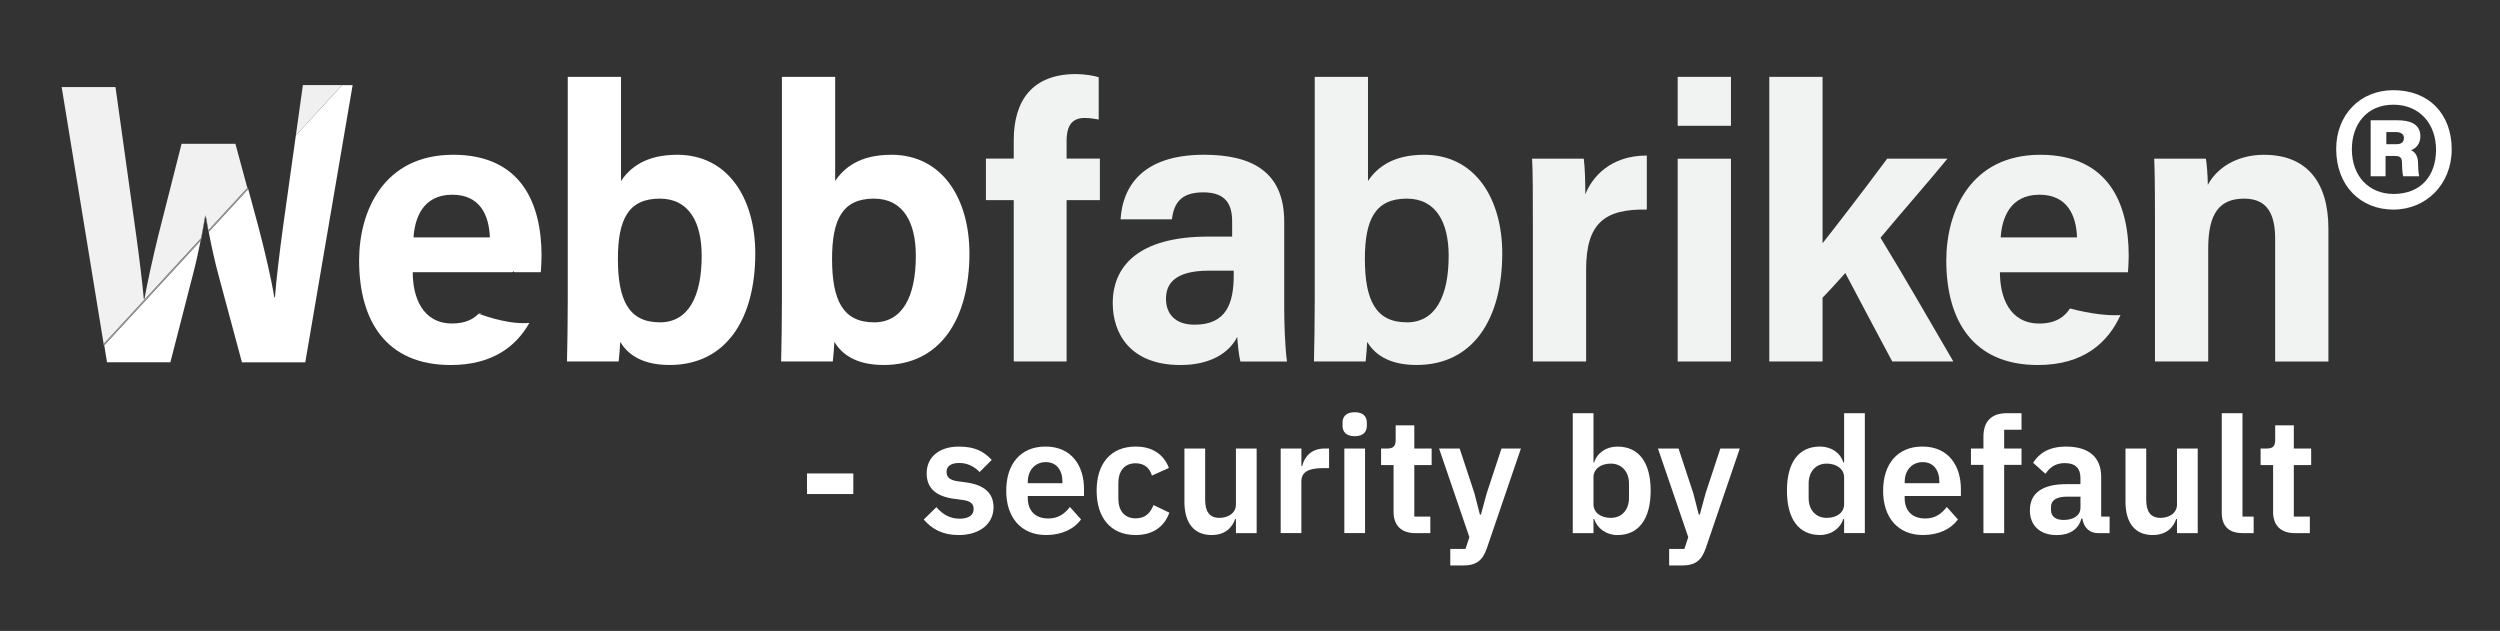
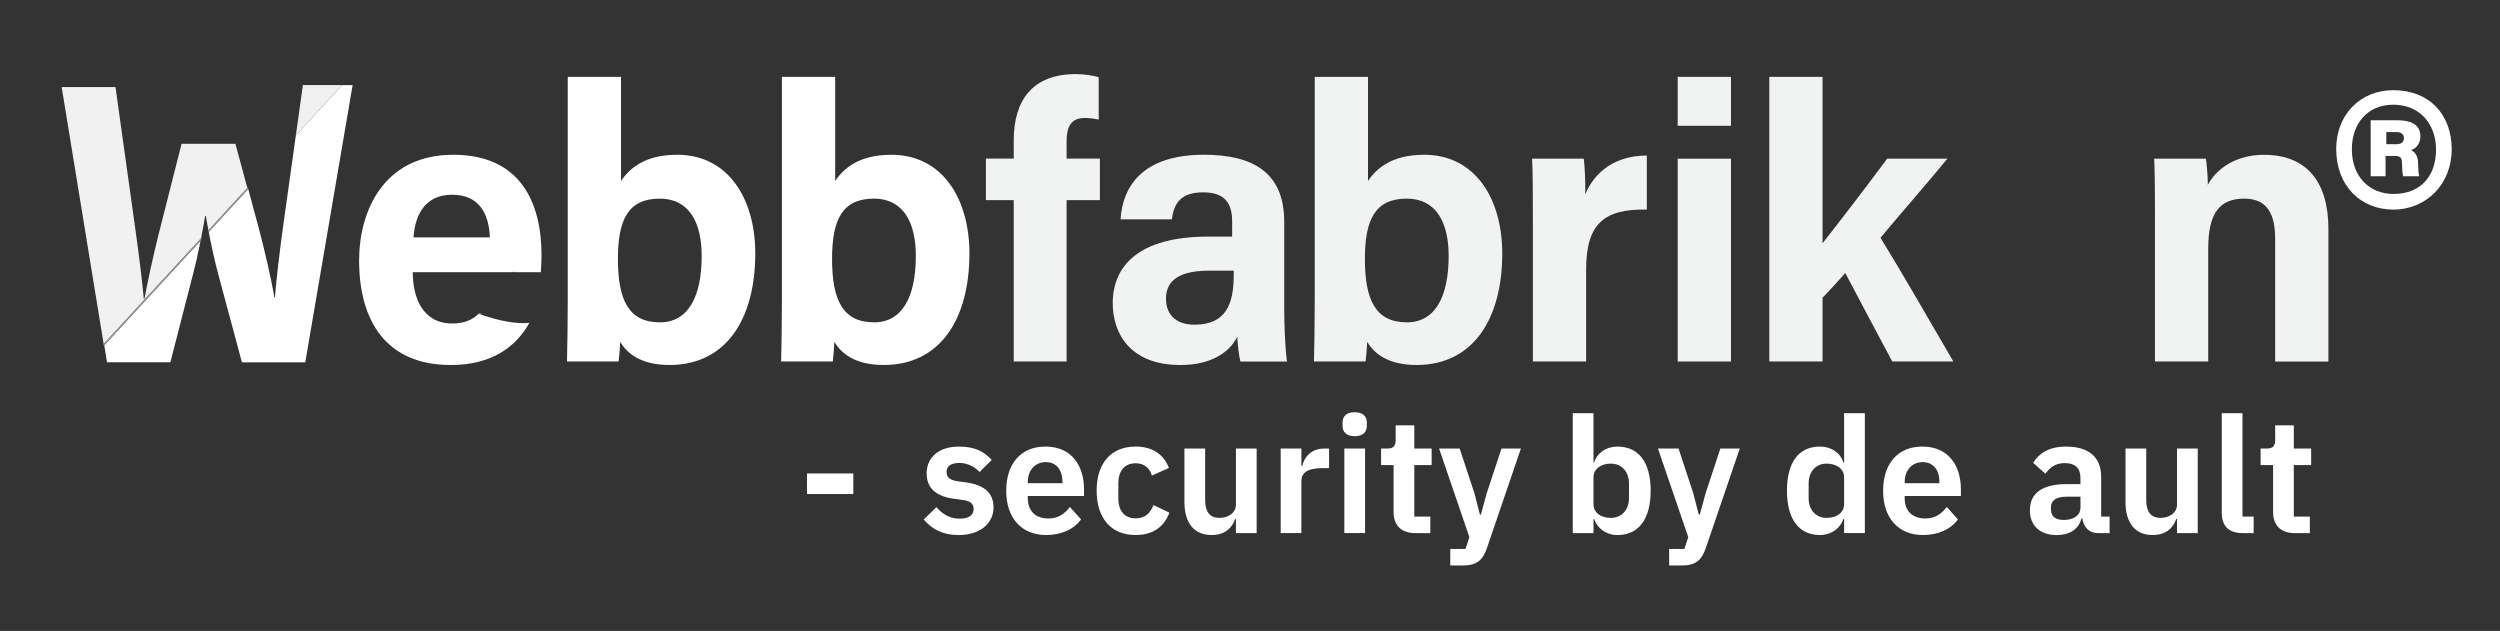
<svg xmlns="http://www.w3.org/2000/svg" id="Layer_1" data-name="Layer 1" version="1.1" viewBox="0 0 740.72 186.93">
  <rect x="0" y="0" width="740.72" height="186.93" fill="#333333" stroke="none" />
  <defs>
    <style>
      .cls-1 {
        fill: #000;
      }

      .cls-1, .cls-2, .cls-3, .cls-4, .cls-5, .cls-6, .cls-7, .cls-8 {
        stroke-width: 0px;
      }

      .cls-2 {
        fill: #f0f0f0;
      }

      .cls-3 {
        fill: none;
      }

      .cls-4 {
        fill: #9a9a9a;
      }

      .cls-5 {
        fill: #f1f2f2;
      }

      .cls-6 {
        fill: #fff;
      }

      .cls-7 {
        fill: #d8a163;
      }

      .cls-8 {
        fill: #f1f1f1;
      }
    </style>
  </defs>
  <g>
    <path class="cls-7" d="M142.22,93.1l.62-.14-.92-.14s-.08.09-.12.14c.14.05.28.09.42.14Z" />
    <path class="cls-3" d="M134.01,57.69c-8.93,0-11.14,7.31-11.48,12.64h22.62c-.23-6.73-3.02-12.64-11.14-12.64Z" />
    <path class="cls-3" d="M60.78,64.52c-.25,1.51-.59,3.54-1.05,5.9l1.92-2.09c-.27-1.42-.49-2.72-.67-3.81h-.2Z" />
    <path class="cls-3" d="M195.49,58.85c-9.4,0-12.41,6.26-12.41,17.86,0,12.3,3.25,18.79,12.41,18.79,8.47,0,12.41-7.66,12.41-19.72,0-9.86-3.71-16.94-12.41-16.94Z" />
    <path class="cls-3" d="M258.94,58.85c-9.4,0-12.41,6.26-12.41,17.86,0,12.3,3.25,18.79,12.41,18.79,8.47,0,12.41-7.66,12.41-19.72,0-9.86-3.71-16.94-12.41-16.94Z" />
    <path class="cls-3" d="M416.81,58.85c-9.4,0-12.41,6.26-12.41,17.86,0,12.3,3.25,18.79,12.41,18.79,8.47,0,12.41-7.66,12.41-19.72,0-9.86-3.71-16.94-12.41-16.94Z" />
    <path class="cls-3" d="M345.47,88.54c0,4.18,2.44,7.66,8.47,7.66,9.4,0,11.6-6.26,11.6-14.73v-1.28h-7.31c-10.79,0-12.76,4.41-12.76,8.35Z" />
    <path class="cls-3" d="M81.27,88.08h.2c.3-4.41,1.41-13.92,2.52-21.81l3.67-26.18-14.24,15.47,3.21,11.87c1.82,6.84,3.83,15.54,4.64,20.65Z" />
    <path class="cls-3" d="M709.13,31.01c-7.77,0-12.3,5.68-12.3,13.22,0,8.12,5.22,13.22,12.3,13.22,8.24,0,12.64-5.1,12.64-13.11s-5.1-13.34-12.64-13.34ZM716.44,48.41c0,1.16.12,3.02.35,3.83h-4.76c-.23-.7-.35-2.9-.35-3.94,0-1.62-.58-2.09-2.2-2.09h-2.67v6.03h-4.41v-16.59h8c3.36,0,6.73.93,6.73,4.76,0,2.2-1.39,3.71-2.78,4.06,1.39.7,2.09,1.97,2.09,3.94Z" />
    <path class="cls-3" d="M122.29,80.66c0,7.31,2.78,15.2,11.72,15.2,3.75,0,6.13-1.23,7.69-2.79l-.53-.05c-.17.13-.35.26-.55.37-.4.17-.8.34-1.19.5-.66.21-1.33.24-1.99.09-.67-.03-1.29-.23-1.86-.59-.58-.31-1.05-.74-1.4-1.29-.44-.48-.74-1.05-.89-1.7-.02-.09-.03-.18-.06-.27-.24-.89-.24-1.77,0-2.66.17-.4.34-.8.5-1.19.44-.75,1.04-1.35,1.79-1.79.4-.17.8-.34,1.19-.5.66-.21,1.33-.24,1.99-.09.67.03,1.29.23,1.86.59.58.31,1.05.74,1.4,1.29.14.15.24.33.36.51,2.73-.15,3.9.28,3.9.28l.17.34,5.53-6.25h-29.63Z" />
    <path class="cls-3" d="M709.94,39.13h-2.9v3.6h3.02c1.28,0,2.2-.46,2.2-1.86,0-1.16-1.04-1.74-2.32-1.74Z" />
    <path class="cls-6" d="M31.71,107.34h18.77l6.56-25.52c.99-3.76,1.78-7.37,2.4-10.51l-28.55,31.01.82,5.02Z" />
    <polygon class="cls-2" points="89.74 25.21 87.66 40.1 101.36 25.21 89.74 25.21" />
    <path class="cls-6" d="M87.66,40.1l-3.67,26.18c-1.11,7.89-2.22,17.4-2.52,21.81h-.2c-.81-5.1-2.83-13.8-4.64-20.65l-3.21-11.87-.12.13.12.44-11.58,12.58c.76,3.98,1.8,8.79,2.98,13.11l6.86,25.52h18.77l14.03-82.13h-3.11l-13.71,14.89Z" />
    <path class="cls-8" d="M59.59,70.57c.52-2.67.91-4.96,1.19-6.62h.2c.2,1.22.46,2.68.76,4.29l11.55-12.55-3.54-13.09h-15.95l-6.86,27.03c-1.61,6.5-3.33,14.38-4.14,18.91h-.2c-.3-3.71-1.31-12.18-2.32-19.37l-6.06-43.38h-15.95l12.52,76.62.08-.09-.08-.48,28.78-31.26Z" />
    <path class="cls-4" d="M61.65,68.33c.03.16.06.31.09.47l.09-.1c-.03-.16-.06-.32-.09-.47l-.09.1Z" />
    <path class="cls-4" d="M59.45,71.3l.15-.16c.05-.24.09-.48.14-.72l-.14.15c-.05.23-.1.49-.15.73Z" />
-     <path class="cls-4" d="M60.98,63.95h-.2c-.27,1.66-.66,3.95-1.19,6.62l.14-.15c.45-2.36.8-4.4,1.05-5.9h.2c.18,1.09.41,2.4.67,3.81l.09-.1c-.3-1.61-.56-3.07-.76-4.29Z" />
    <path class="cls-4" d="M30.81,101.83l.08.48,28.55-31.01c.05-.24.1-.5.15-.73l-28.78,31.26Z" />
    <path class="cls-4" d="M73.3,55.69l-11.55,12.55c.03.15.06.31.09.47l11.58-12.58-.12-.44Z" />
    <path class="cls-6" d="M134.24,45.86c-20.42,0-27.84,16.47-27.84,31.32,0,17.86,8,30.97,27.14,30.97,12.32,0,19.36-5.48,23.31-12.48-3.46.36-8.62-.42-14.63-2.57h-.01s-.51-.04-.51-.04c-1.56,1.55-3.94,2.79-7.69,2.79-8.93,0-11.72-7.89-11.72-15.2h29.63l.18-.21c.09.07.17.14.26.21h7.86c.12-.93.23-4.06.23-4.87,0-15.54-6.03-29.93-26.22-29.93ZM122.52,70.33c.35-5.34,2.55-12.64,11.48-12.64,8.12,0,10.9,5.92,11.14,12.64h-22.62Z" />
    <path class="cls-6" d="M141.7,93.06l.51.04h.01c-.14-.05-.27-.09-.42-.15-.03.03-.07.07-.11.1Z" />
    <path class="cls-6" d="M200.59,45.86c-9.4,0-14.04,3.94-16.59,7.77v-30.86h-15.78v66c0,6.15-.12,14.27-.23,18.33h15.31c.23-1.97.35-3.83.46-5.8,1.97,3.25,5.92,6.84,14.62,6.84,16.82,0,25.4-13.69,25.4-33.06,0-15.89-7.77-29.23-23.2-29.23ZM195.49,95.5c-9.16,0-12.41-6.5-12.41-18.79,0-11.6,3.02-17.86,12.41-17.86,8.7,0,12.41,7.08,12.41,16.94,0,12.06-3.94,19.72-12.41,19.72Z" />
    <path class="cls-6" d="M264.04,45.86c-9.4,0-14.04,3.94-16.59,7.77v-30.86h-15.78v66c0,6.15-.12,14.27-.23,18.33h15.31c.23-1.97.35-3.83.46-5.8,1.97,3.25,5.92,6.84,14.62,6.84,16.82,0,25.4-13.69,25.4-33.06,0-15.89-7.77-29.23-23.2-29.23ZM258.94,95.5c-9.16,0-12.41-6.5-12.41-18.79,0-11.6,3.02-17.86,12.41-17.86,8.7,0,12.41,7.08,12.41,16.94,0,12.06-3.94,19.72-12.41,19.72Z" />
    <path class="cls-5" d="M316.01,41.91c0-4.06,1.16-6.96,5.34-6.96,1.39,0,3.02.23,4.18.46v-12.53c-1.39-.46-4.29-.93-6.73-.93-12.88,0-18.44,7.77-18.44,19.6v5.45h-8.24v12.3h8.24v47.79h15.66v-47.79h9.86v-12.3h-9.86v-5.1Z" />
    <path class="cls-5" d="M380.5,65.69c0-14.85-9.63-19.84-23.78-19.84-18.44,0-24.13,9.63-24.71,19.14h15.2c.58-4.41,2.32-8,9.28-8s8.58,3.83,8.58,8.7v4.41h-7.08c-20.88,0-28.3,8.93-28.3,19.72,0,9.05,5.22,18.33,20.07,18.33,8.7,0,14.38-3.48,16.82-8.35.12,1.86.46,5.57.93,7.31h13.8c-.58-4.29-.81-11.48-.81-15.54v-25.87ZM365.54,81.47c0,8.47-2.2,14.73-11.6,14.73-6.03,0-8.47-3.48-8.47-7.66,0-3.94,1.97-8.35,12.76-8.35h7.31v1.28Z" />
    <path class="cls-5" d="M421.91,45.86c-9.4,0-14.04,3.94-16.59,7.77v-30.86h-15.78v66c0,6.15-.12,14.27-.23,18.33h15.31c.23-1.97.35-3.83.46-5.8,1.97,3.25,5.92,6.84,14.62,6.84,16.82,0,25.4-13.69,25.4-33.06,0-15.89-7.77-29.23-23.2-29.23ZM416.81,95.5c-9.16,0-12.41-6.5-12.41-18.79,0-11.6,3.02-17.86,12.41-17.86,8.7,0,12.41,7.08,12.41,16.94,0,12.06-3.94,19.72-12.41,19.72Z" />
    <path class="cls-5" d="M469.71,57.57c0-4.06-.12-7.89-.46-10.56h-15.31c.23,4.18.23,10.56.23,20.42v39.67h15.78v-27.26c0-13.8,5.57-17.98,17.98-17.75v-16.01c-10.9,0-16.24,6.5-18.21,11.48Z" />
    <rect class="cls-5" x="497.08" y="22.77" width="15.78" height="14.5" />
    <rect class="cls-5" x="497.08" y="47.02" width="15.78" height="60.09" />
    <path class="cls-5" d="M577,47.02h-17.86c-6.96,9.4-14.85,19.6-19.14,25.06V22.77h-15.78v84.33h15.78v-18.91c.35-.23,6.5-6.96,6.73-7.31,4.18,7.89,9.86,18.68,13.92,26.22h18.1c-6.96-11.95-14.96-25.87-21.58-36.66,6.38-7.66,14.04-16.36,19.83-23.43Z" />
    <path class="cls-5" d="M670.85,45.86c-8.58,0-14.27,4.29-16.7,8.93,0-2.78-.35-6.61-.58-7.77h-15.31c.12,2.67.23,6.38.23,18.79v41.29h15.78v-33.52c0-10.56,3.48-14.73,10.67-14.73s9.16,5.1,9.16,11.95v36.31h15.78v-39.32c0-13.8-6.38-21.92-19.02-21.92Z" />
    <path class="cls-6" d="M709.13,26.72c-9.98,0-16.94,7.42-16.94,17.4,0,11.02,7.31,17.98,16.94,17.98s17.28-7.42,17.28-17.86-6.73-17.52-17.28-17.52ZM709.13,57.46c-7.08,0-12.3-5.1-12.3-13.22,0-7.54,4.52-13.22,12.3-13.22s12.64,5.68,12.64,13.34-4.41,13.11-12.64,13.11Z" />
    <path class="cls-6" d="M717.13,40.4c0-3.83-3.36-4.76-6.73-4.76h-8v16.59h4.41v-6.03h2.67c1.62,0,2.2.46,2.2,2.09,0,1.04.12,3.25.35,3.94h4.76c-.23-.81-.35-2.67-.35-3.83,0-1.97-.7-3.25-2.09-3.94,1.39-.35,2.78-1.86,2.78-4.06ZM710.06,42.72h-3.02v-3.6h2.9c1.28,0,2.32.58,2.32,1.74,0,1.39-.93,1.86-2.2,1.86Z" />
-     <path class="cls-1" d="M151.92,80.66h.44c-.09-.07-.17-.14-.26-.21l-.18.21Z" />
-     <path class="cls-3" d="M604.26,57.69c-8.93,0-11.13,7.31-11.48,12.64h22.62c-.23-6.73-3.02-12.64-11.14-12.64Z" />
-     <path class="cls-5" d="M604.5,45.86c-20.42,0-27.84,16.47-27.84,31.32,0,17.86,8,30.97,27.14,30.97,13.65,0,20.81-6.73,24.48-14.8-3.67.24-8.9-.36-14.98-1.95-1.42,2.24-4.01,4.46-9.04,4.46-8.93,0-11.71-7.89-11.71-15.2h37.93c.12-.93.23-4.06.23-4.87,0-15.54-6.03-29.93-26.22-29.93ZM592.78,70.33c.35-5.34,2.55-12.64,11.48-12.64,8.12,0,10.9,5.92,11.14,12.64h-22.62Z" />
  </g>
  <g>
    <path class="cls-6" d="M239.1,146.38v-6.1h13.73v6.1h-13.73Z" />
    <path class="cls-6" d="M273.7,153.92l3.74-3.65c1.82,2.11,4.03,3.41,6.86,3.41s4.18-1.1,4.18-2.88c0-1.44-.86-2.35-3.07-2.64l-2.5-.34c-5.38-.67-8.35-3.02-8.35-7.58,0-4.85,3.79-7.92,9.5-7.92,4.9,0,7.39,1.44,9.79,3.94l-3.6,3.6c-1.44-1.54-3.55-2.69-6-2.69-2.64,0-3.79,1.06-3.79,2.59,0,1.68.91,2.45,3.26,2.83l2.54.34c5.47.77,8.11,3.22,8.11,7.39,0,4.85-4.08,8.21-10.32,8.21-4.75,0-7.87-1.73-10.37-4.61Z" />
    <path class="cls-6" d="M298.14,145.37c0-7.92,4.27-13.06,11.62-13.06,7.82,0,11.42,5.76,11.42,12.62v2.02h-16.66v.62c0,3.6,2.06,6.05,6.1,6.05,3.02,0,4.85-1.44,6.38-3.41l3.31,3.7c-2.06,2.83-5.71,4.61-10.37,4.61-7.39,0-11.81-5.14-11.81-13.15ZM304.52,142.78v.38h10.27v-.43c0-3.46-1.78-5.81-4.94-5.81s-5.33,2.4-5.33,5.86Z" />
    <path class="cls-6" d="M324.92,145.37c0-8.02,4.18-13.06,11.57-13.06,5.04,0,8.35,2.4,9.84,6.34l-5.04,2.26c-.58-2.11-2.16-3.65-4.8-3.65-3.41,0-5.14,2.4-5.14,5.9v4.56c0,3.5,1.73,5.86,5.14,5.86,2.93,0,4.37-1.68,5.28-3.94l4.7,2.26c-1.63,4.42-5.14,6.62-9.98,6.62-7.39,0-11.57-5.09-11.57-13.15Z" />
    <path class="cls-6" d="M366.2,153.77h-.24c-.86,2.5-2.88,4.75-7.01,4.75-5.14,0-8.02-3.55-8.02-9.79v-15.84h6.14v15.22c0,3.46,1.3,5.33,4.22,5.33,2.45,0,4.9-1.3,4.9-3.98v-16.56h6.14v25.06h-6.14v-4.18Z" />
    <path class="cls-6" d="M379.45,157.95v-25.06h6.14v5.18h.24c.62-2.64,2.64-5.18,6.62-5.18h1.34v5.81h-1.92c-4.13,0-6.29,1.15-6.29,3.89v15.36h-6.14Z" />
    <path class="cls-6" d="M397.78,126.17v-.96c0-1.78,1.06-3.07,3.6-3.07s3.6,1.3,3.6,3.07v.96c0,1.78-1.1,3.07-3.6,3.07s-3.6-1.3-3.6-3.07ZM398.31,132.89h6.14v25.06h-6.14v-25.06Z" />
    <path class="cls-6" d="M412.9,151.57v-13.78h-3.7v-4.9h1.92c1.82,0,2.4-.86,2.4-2.59v-4.27h5.52v6.86h5.14v4.9h-5.14v15.27h4.75v4.9h-4.42c-4.22,0-6.48-2.3-6.48-6.38Z" />
    <path class="cls-6" d="M444.87,132.89h5.76l-10.08,29.52c-1.25,3.6-3.02,5.14-7.15,5.14h-3.7v-4.9h4.51l1.15-3.5-8.98-26.26h6.1l4.37,13.25,1.63,6.34h.29l1.73-6.34,4.37-13.25Z" />
    <path class="cls-6" d="M465.99,122.43h6.14v14.59h.19c.91-2.88,3.6-4.7,6.91-4.7,6.34,0,9.84,4.7,9.84,13.06s-3.5,13.15-9.84,13.15c-3.31,0-5.95-1.92-6.91-4.75h-.19v4.18h-6.14v-35.52ZM482.65,147.58v-4.32c0-3.55-2.21-5.9-5.38-5.9-2.93,0-5.14,1.58-5.14,4.03v7.97c0,2.59,2.21,4.08,5.14,4.08,3.17,0,5.38-2.3,5.38-5.86Z" />
    <path class="cls-6" d="M509.72,132.89h5.76l-10.08,29.52c-1.25,3.6-3.02,5.14-7.15,5.14h-3.7v-4.9h4.51l1.15-3.5-8.98-26.26h6.1l4.37,13.25,1.63,6.34h.29l1.73-6.34,4.37-13.25Z" />
    <path class="cls-6" d="M546.39,153.77h-.24c-.91,2.83-3.6,4.75-6.91,4.75-6.29,0-9.79-4.75-9.79-13.15s3.5-13.06,9.79-13.06c3.31,0,6.05,1.82,6.91,4.7h.24v-14.59h6.14v35.52h-6.14v-4.18ZM546.39,149.36v-7.97c0-2.45-2.26-4.03-5.18-4.03-3.17,0-5.33,2.35-5.33,5.9v4.32c0,3.55,2.16,5.86,5.33,5.86,2.93,0,5.18-1.49,5.18-4.08Z" />
    <path class="cls-6" d="M557.95,145.37c0-7.92,4.27-13.06,11.62-13.06,7.82,0,11.42,5.76,11.42,12.62v2.02h-16.66v.62c0,3.6,2.06,6.05,6.1,6.05,3.02,0,4.85-1.44,6.38-3.41l3.31,3.7c-2.06,2.83-5.71,4.61-10.37,4.61-7.39,0-11.81-5.14-11.81-13.15ZM564.34,142.78v.38h10.27v-.43c0-3.46-1.78-5.81-4.94-5.81s-5.33,2.4-5.33,5.86Z" />
-     <path class="cls-6" d="M587.67,137.74h-3.7v-4.85h3.7v-3.6c0-4.42,2.4-6.87,6.91-6.87h4.37v4.9h-5.14v5.57h5.14v4.85h-5.14v20.21h-6.14v-20.21Z" />
    <path class="cls-6" d="M601.44,151.13c0-5.14,3.89-7.68,10.7-7.68h4.27v-1.82c0-2.78-1.39-4.42-4.66-4.42-2.88,0-4.51,1.44-5.71,3.17l-3.65-3.26c1.82-2.88,4.75-4.8,9.79-4.8,6.77,0,10.37,3.22,10.37,8.93v11.81h2.5v4.9h-3.41c-2.64,0-4.27-1.73-4.66-4.32h-.29c-.82,3.22-3.55,4.9-7.3,4.9-5.09,0-7.97-2.93-7.97-7.39ZM616.42,150.46v-3.31h-3.94c-3.22,0-4.8,1.1-4.8,3.07v.82c0,2.02,1.39,3.02,3.79,3.02,2.74,0,4.94-1.25,4.94-3.6Z" />
    <path class="cls-6" d="M645.03,153.77h-.24c-.86,2.5-2.88,4.75-7.01,4.75-5.14,0-8.02-3.55-8.02-9.79v-15.84h6.14v15.22c0,3.46,1.3,5.33,4.22,5.33,2.45,0,4.9-1.3,4.9-3.98v-16.56h6.14v25.06h-6.14v-4.18Z" />
    <path class="cls-6" d="M664.42,157.95c-4.18,0-6.14-2.21-6.14-6.05v-29.47h6.14v30.63h3.31v4.9h-3.31Z" />
    <path class="cls-6" d="M673.49,151.57v-13.78h-3.7v-4.9h1.92c1.82,0,2.4-.86,2.4-2.59v-4.27h5.52v6.86h5.14v4.9h-5.14v15.27h4.75v4.9h-4.42c-4.22,0-6.48-2.3-6.48-6.38Z" />
  </g>
</svg>